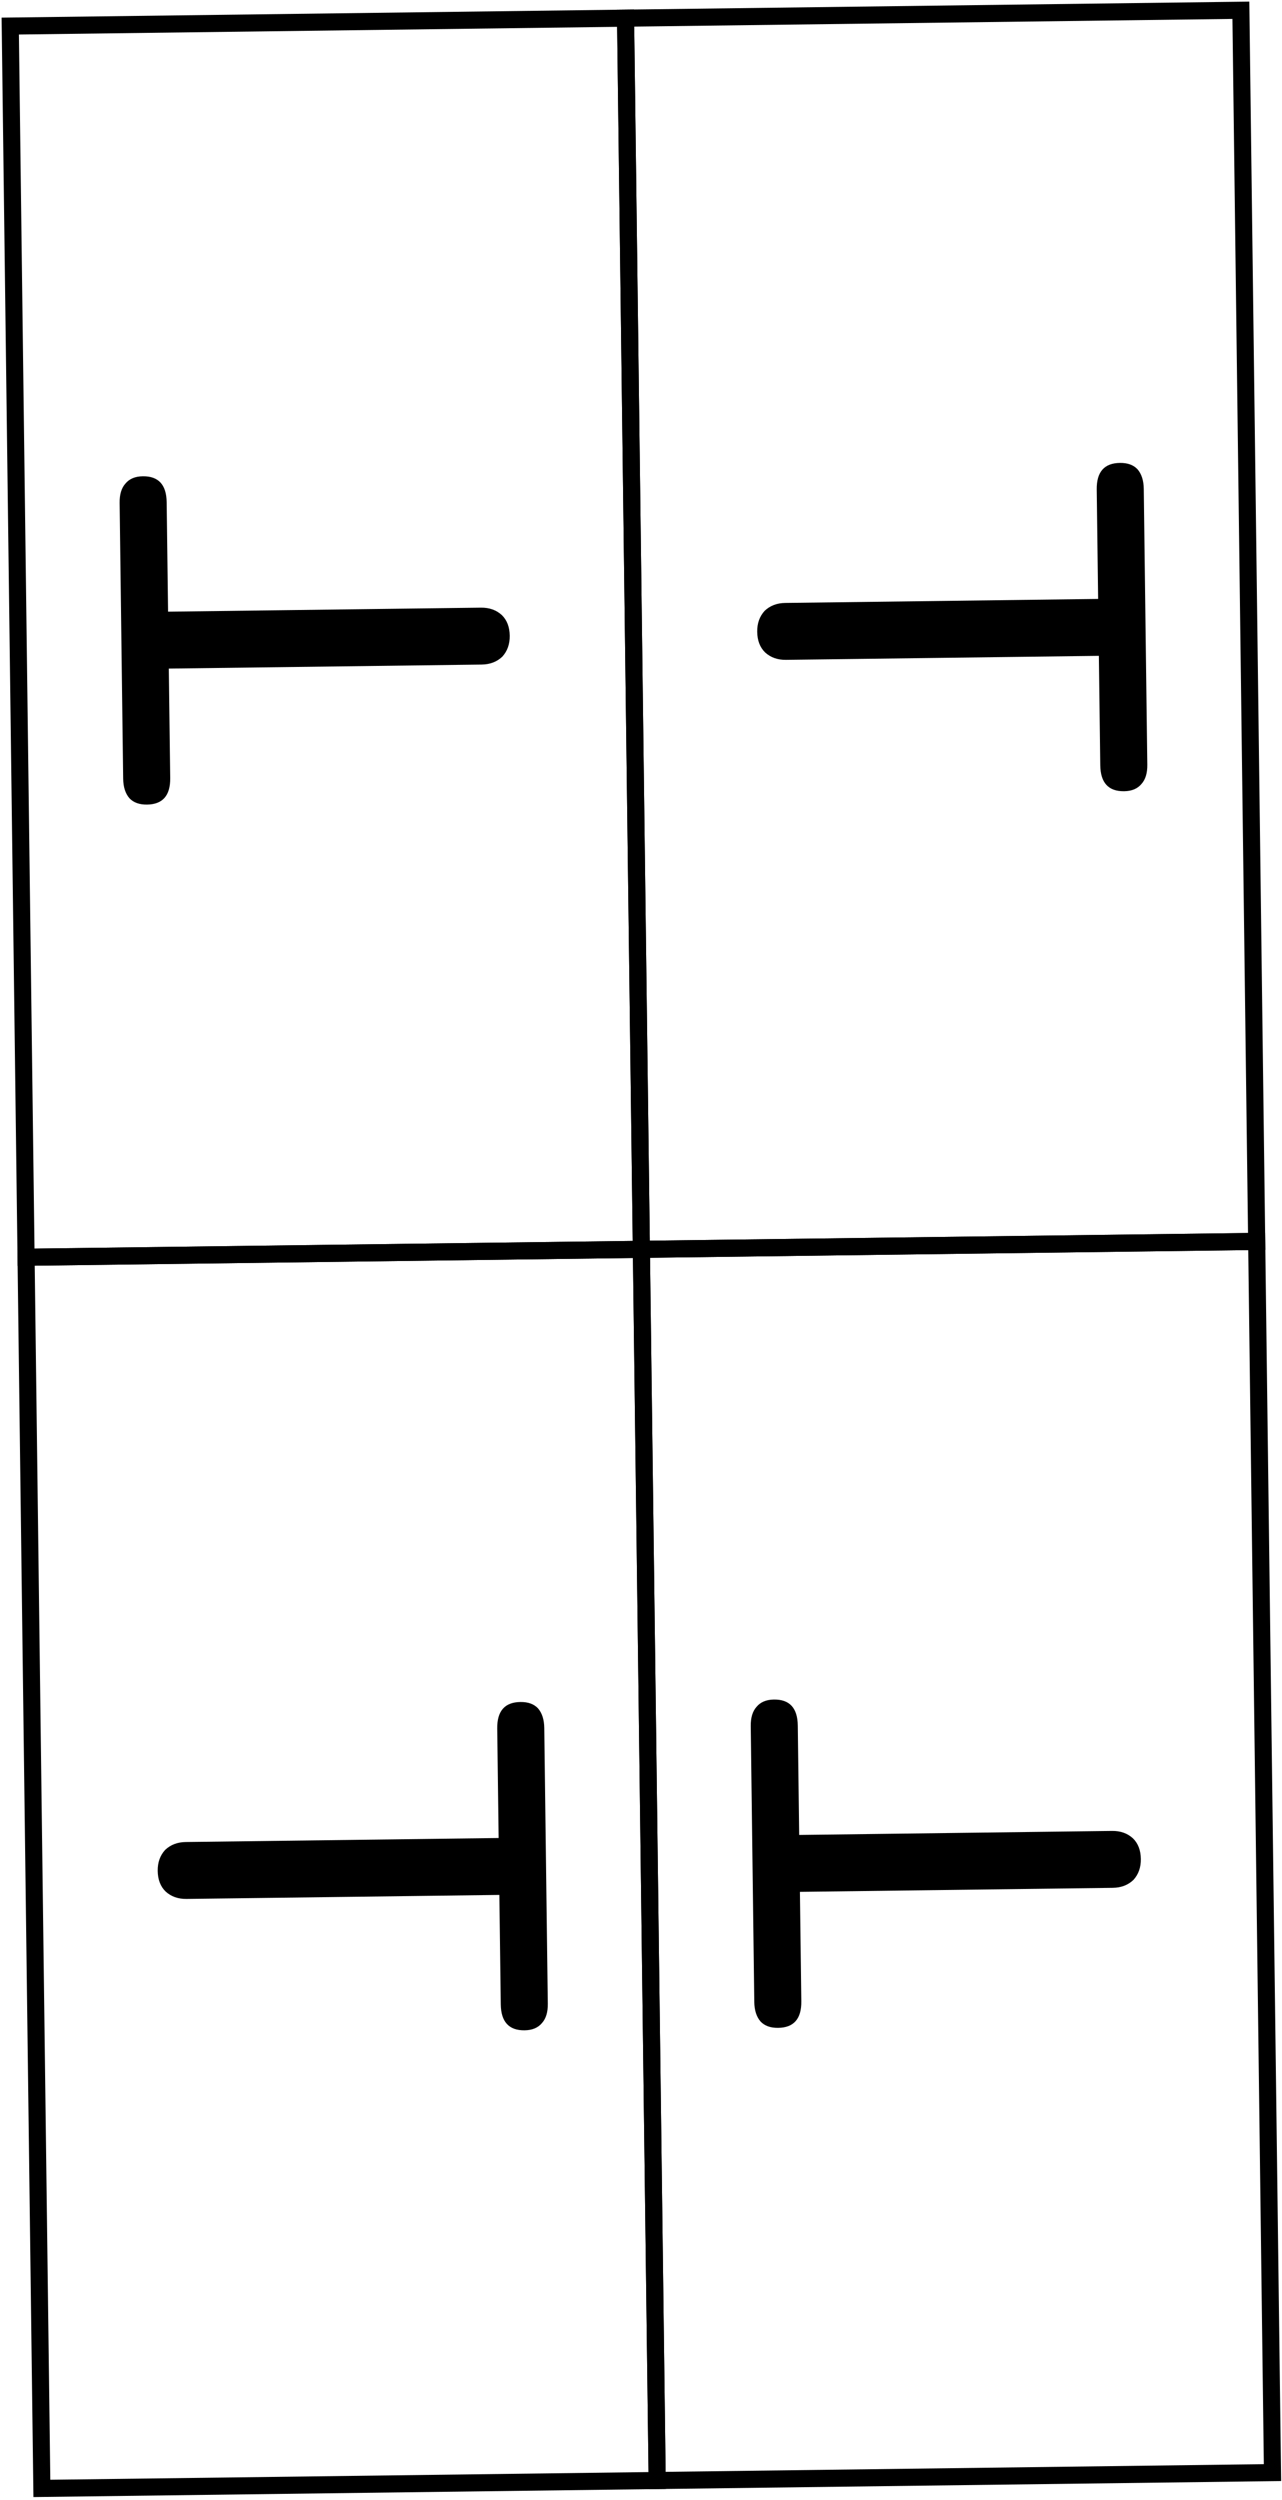
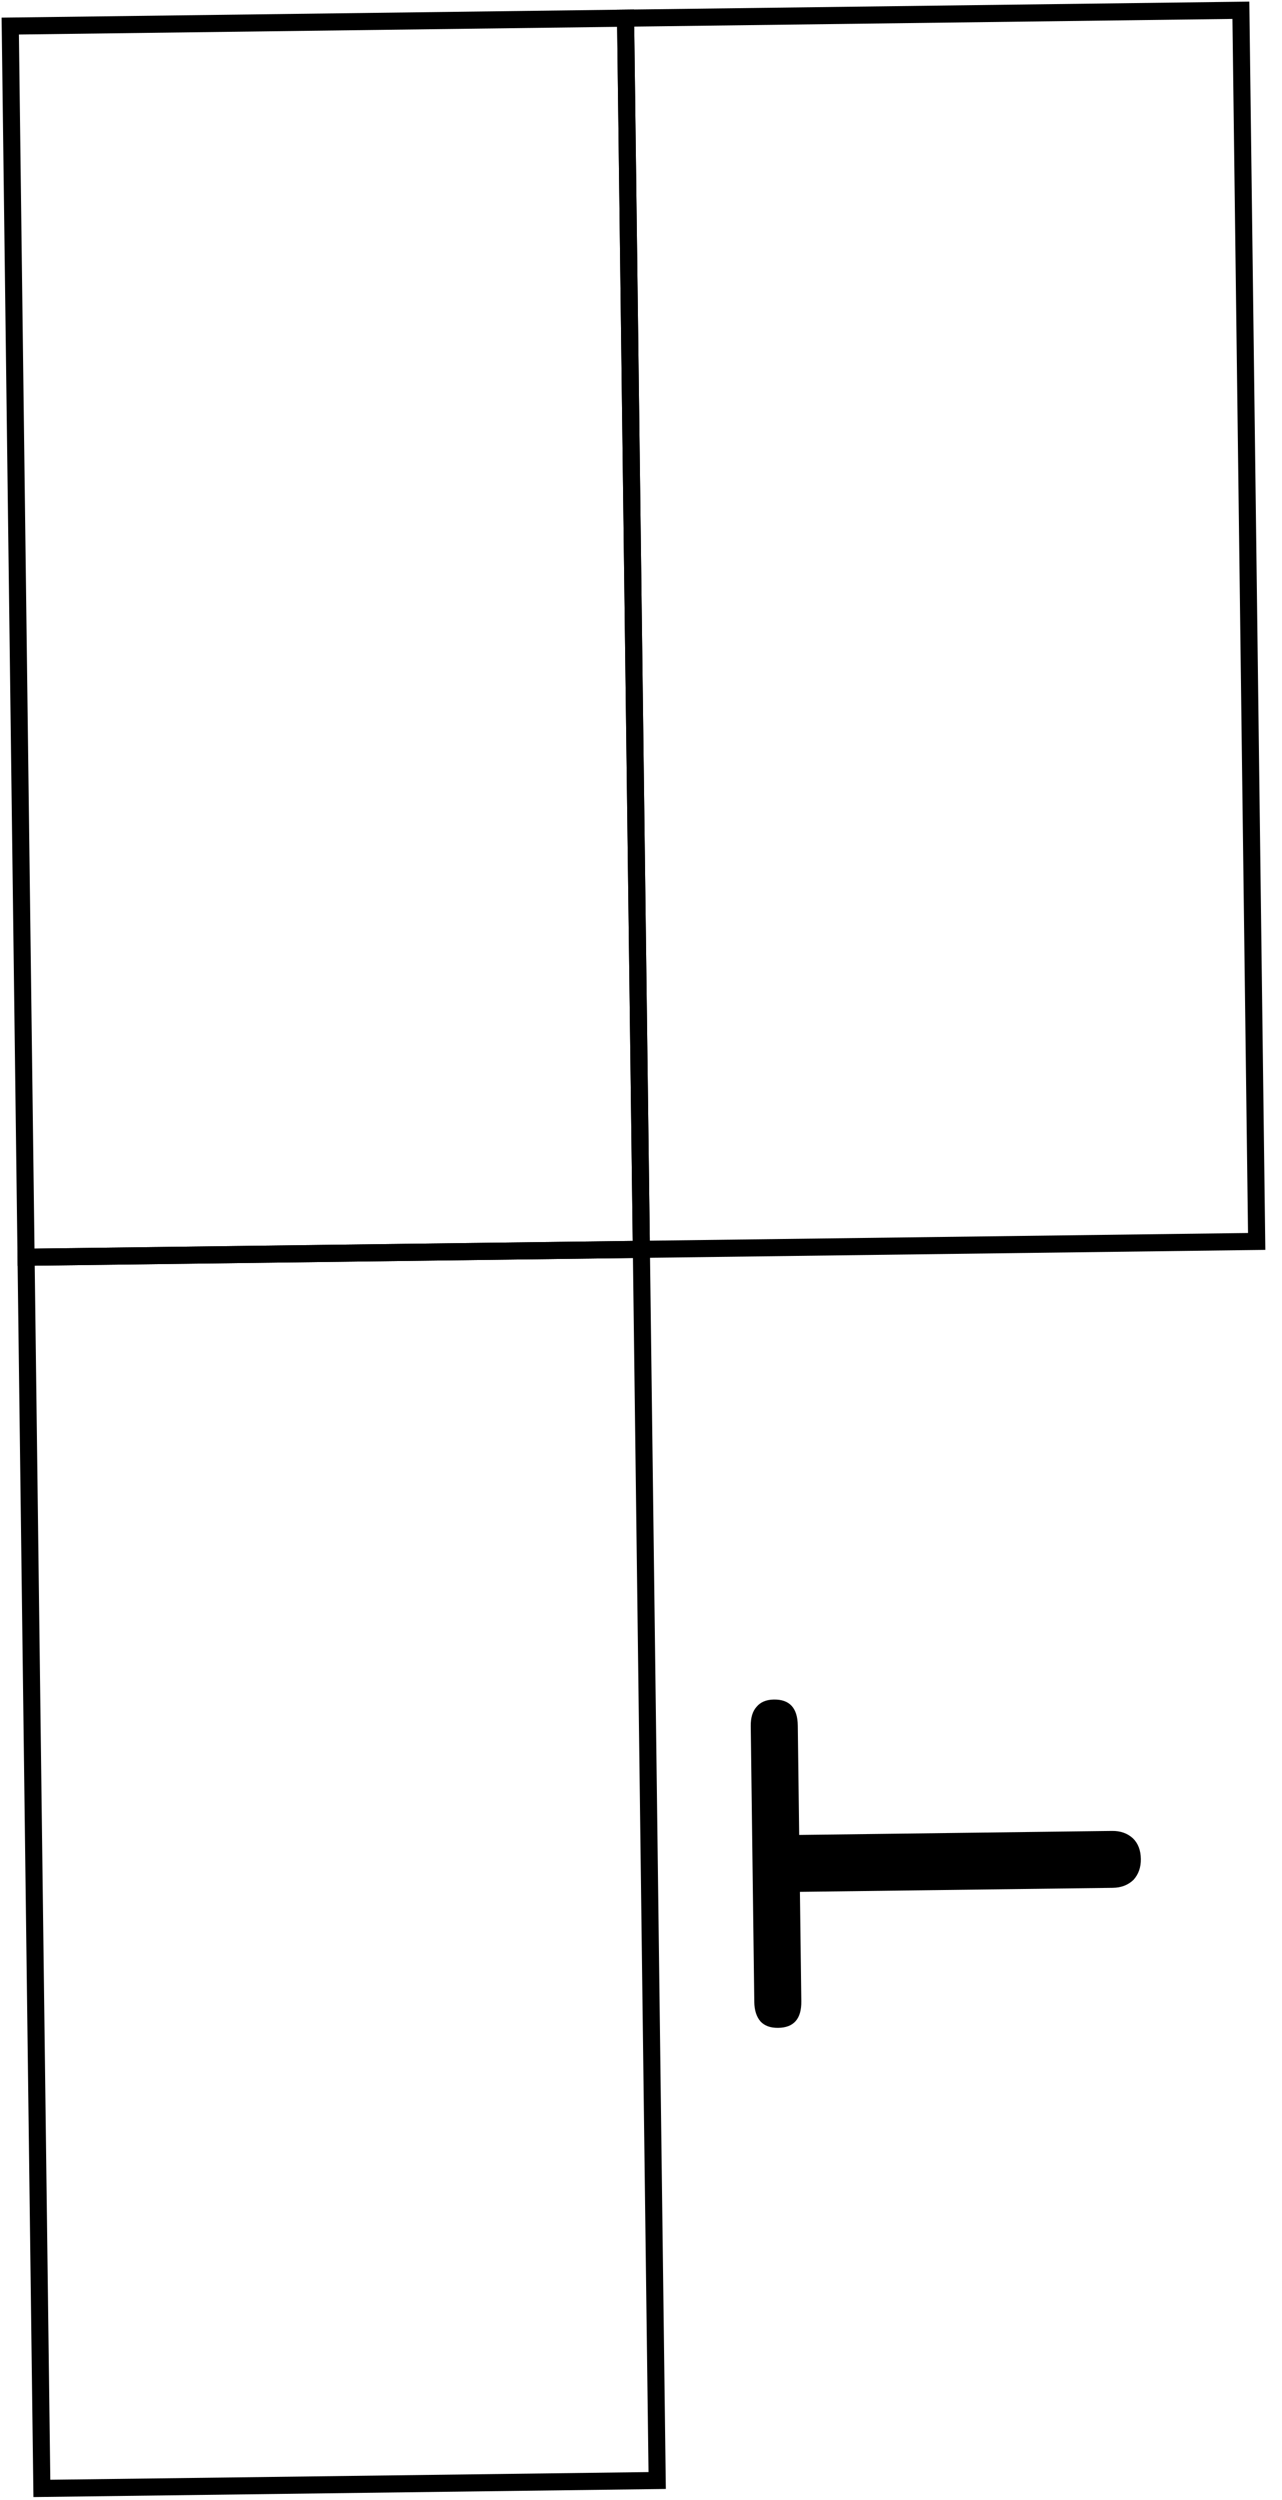
<svg xmlns="http://www.w3.org/2000/svg" width="375" height="731" viewBox="0 0 375 731" fill="none">
  <path d="M367.594 362.97L362.97 3L182.985 5.312L187.609 365.282L367.594 362.97Z" stroke="black" stroke-width="5" stroke-miterlimit="10" />
-   <path d="M221.493 184.715C221.461 182.262 222.182 180.226 223.654 178.607C225.235 177.093 227.252 176.32 229.705 176.289L321.217 175.113L320.806 143.116C320.741 137.996 323.001 135.407 327.587 135.348C329.827 135.319 331.542 135.937 332.731 137.202C333.922 138.574 334.534 140.486 334.565 142.939L335.601 223.573C335.633 226.026 335.07 227.9 333.913 229.195C332.758 230.596 331.06 231.311 328.82 231.34C324.234 231.399 321.908 228.869 321.842 223.749L321.431 191.752L229.919 192.927C227.466 192.959 225.429 192.238 223.81 190.766C222.298 189.292 221.525 187.275 221.493 184.715Z" fill="black" />
  <path d="M3 7.624L7.624 367.594L187.609 365.282L182.985 5.312L3 7.624Z" stroke="black" stroke-width="5" stroke-miterlimit="10" />
-   <path d="M149.102 185.879C149.133 188.332 148.413 190.368 146.94 191.987C145.359 193.501 143.342 194.273 140.889 194.305L49.377 195.48L49.788 227.478C49.854 232.597 47.593 235.187 43.007 235.246C40.767 235.274 39.053 234.656 37.863 233.391C36.672 232.02 36.06 230.108 36.029 227.655L34.993 147.021C34.962 144.568 35.524 142.694 36.681 141.399C37.837 139.997 39.534 139.282 41.774 139.253C46.36 139.195 48.686 141.725 48.752 146.844L49.163 178.842L140.676 177.666C143.129 177.635 145.165 178.355 146.784 179.828C148.296 181.302 149.069 183.319 149.102 185.879Z" fill="black" />
-   <path d="M187.609 365.282L192.233 725.252L372.218 722.94L367.594 362.97L187.609 365.282Z" stroke="black" stroke-width="5" stroke-miterlimit="10" />
  <path d="M333.711 543.537C333.742 545.99 333.022 548.026 331.549 549.645C329.968 551.159 327.951 551.932 325.498 551.963L233.986 553.139L234.397 585.136C234.463 590.256 232.202 592.845 227.616 592.904C225.376 592.933 223.661 592.315 222.472 591.05C221.281 589.678 220.669 587.766 220.638 585.313L219.602 504.679C219.571 502.226 220.133 500.352 221.29 499.057C222.445 497.656 224.143 496.94 226.383 496.912C230.969 496.853 233.295 499.383 233.361 504.503L233.772 536.5L325.284 535.325C327.738 535.293 329.774 536.014 331.393 537.486C332.905 538.96 333.678 540.977 333.711 543.537Z" fill="black" />
  <path d="M192.233 725.252L187.609 365.282L7.624 367.594L12.248 727.564L192.233 725.252Z" stroke="black" stroke-width="5" stroke-miterlimit="10" />
-   <path d="M46.131 546.997C46.1 544.544 46.82 542.508 48.293 540.889C49.874 539.375 51.891 538.603 54.344 538.571L145.856 537.395L145.445 505.398C145.379 500.279 147.64 497.689 152.226 497.63C154.466 497.602 156.18 498.22 157.37 499.484C158.561 500.856 159.172 502.768 159.204 505.221L160.24 585.855C160.271 588.308 159.709 590.182 158.552 591.477C157.396 592.879 155.699 593.594 153.459 593.622C148.873 593.681 146.547 591.151 146.481 586.031L146.07 554.034L54.557 555.21C52.104 555.241 50.068 554.521 48.449 553.048C46.937 551.574 46.164 549.557 46.131 546.997Z" fill="black" />
</svg>